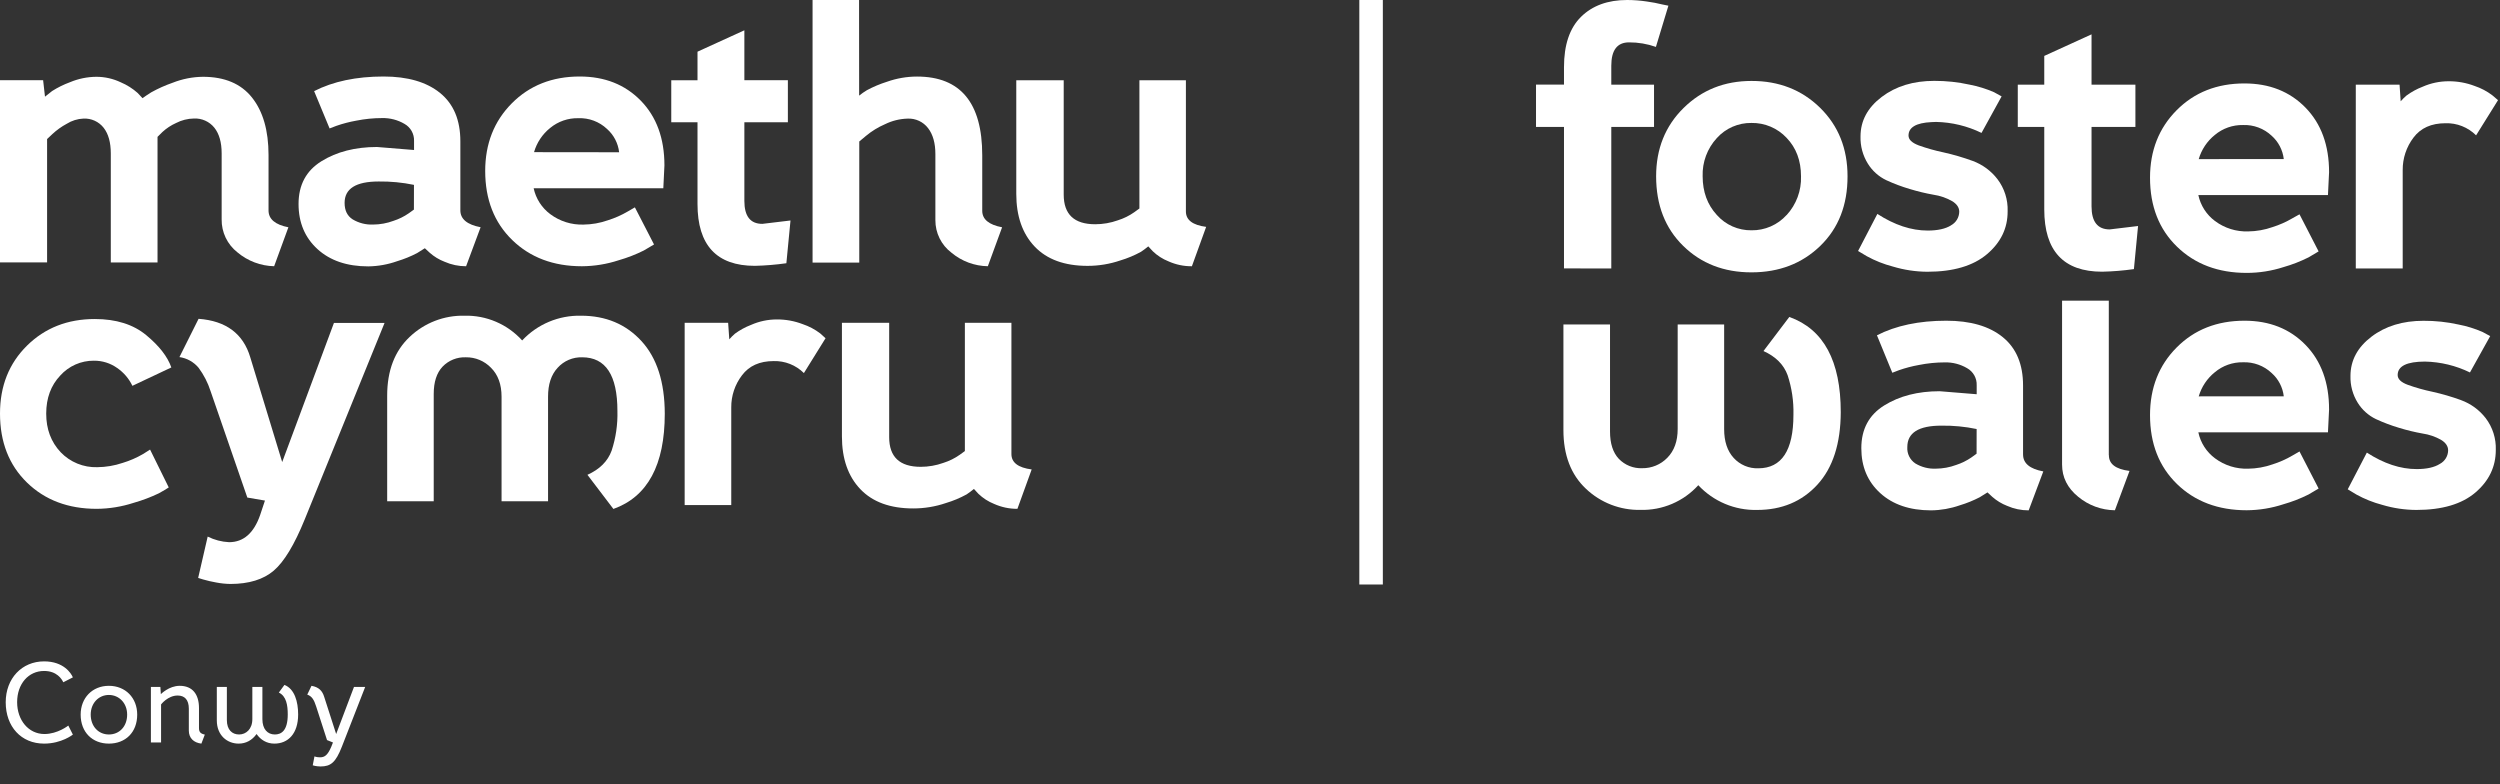
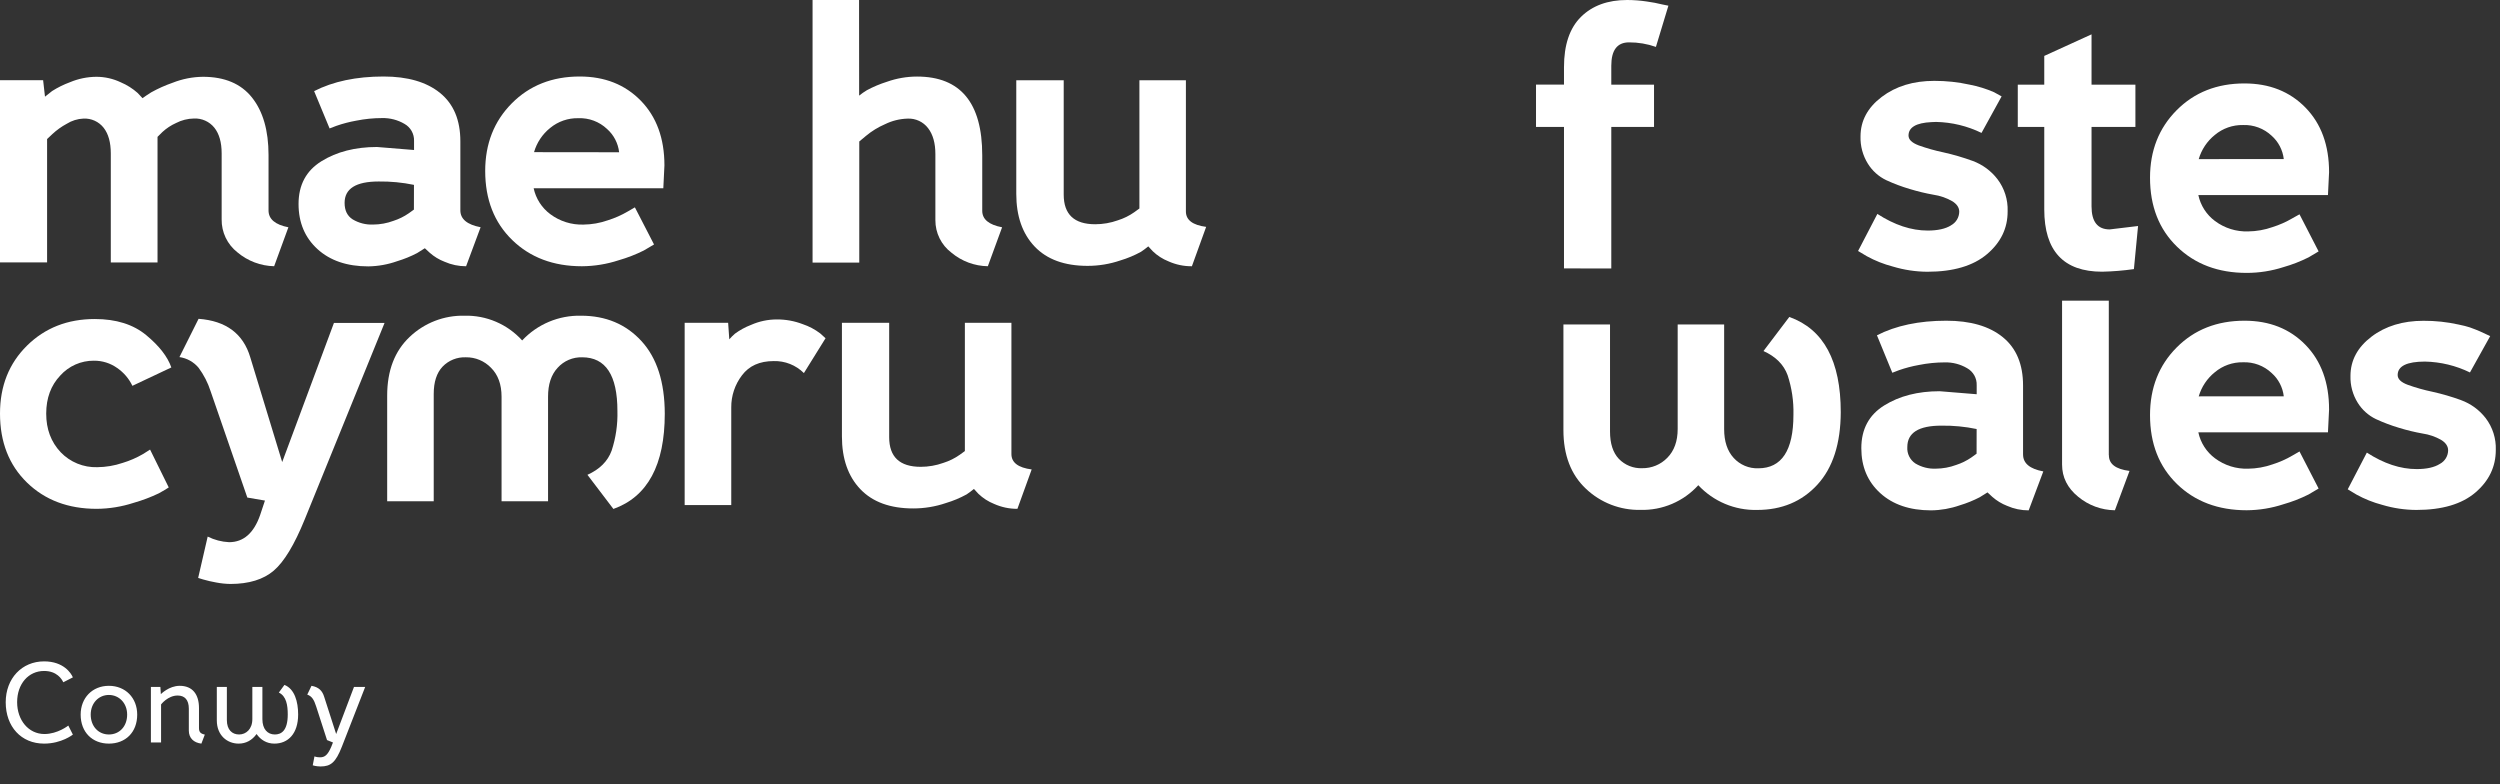
<svg xmlns="http://www.w3.org/2000/svg" width="963" height="302" viewBox="0 0 963 302" fill="none">
  <rect x="0" y="0" width="963" height="302" fill="#333333" stroke="none" />
  <path d="M26.312 279.488C26.312 279.488 22.22 282.744 17.116 282.744C11 282.744 6.6 277.42 6.6 270.468C6.6 263.428 10.956 258.456 16.984 258.456C21.912 258.456 23.804 261.58 24.376 262.812L28.072 260.92C27.412 259.336 24.508 254.76 16.984 254.76C8.448 254.76 2.2 261.316 2.2 270.512C2.2 279.884 8.14 286.44 16.984 286.44C23.76 286.44 28.072 282.964 28.072 282.964L26.312 279.488ZM31.07 275.264C31.07 282.084 35.602 286.44 41.938 286.44C48.318 286.44 52.85 282.128 52.85 275.264C52.85 268.796 48.318 264.176 41.938 264.176C35.602 264.176 31.07 268.796 31.07 275.264ZM34.942 275.264C34.942 270.82 38.022 267.696 41.938 267.696C45.854 267.696 48.978 270.82 48.978 275.264C48.978 279.84 45.986 282.92 41.938 282.92C37.934 282.92 34.942 279.796 34.942 275.264ZM69.216 264.176C65.08 264.176 61.956 267.388 61.956 267.388L61.78 264.616H58.128V286H62.044V271.348C62.044 271.348 64.64 267.916 68.424 267.916C71.152 267.916 72.736 269.588 72.736 272.976V281.424C72.736 284.284 74.584 286.088 77.576 286.44L78.896 282.964C77.224 282.612 76.652 281.952 76.652 280.456V272.756C76.652 267.432 74.144 264.176 69.216 264.176ZM91.921 286.44C94.781 286.44 97.114 285.12 98.829 282.744C100.414 284.988 102.702 286.44 105.694 286.44C110.93 286.44 114.846 282.656 114.846 275.22C114.846 270.292 113.482 265.364 109.566 263.824L107.41 266.772C110.314 268.18 110.842 271.656 110.842 275.22C110.842 281.556 108.29 282.92 105.87 282.92C103.053 282.92 101.074 280.852 101.074 277.024V264.616H97.201V277.024C97.201 280.852 94.781 282.92 92.097 282.92C89.413 282.92 87.389 281.116 87.389 277.376V264.616H83.517V277.508C83.517 283.272 87.522 286.44 91.921 286.44ZM127.597 287.672C126.189 290.972 125.001 291.72 123.285 291.72C121.965 291.72 121.129 291.368 121.129 291.368L120.469 294.8C120.469 294.8 121.745 295.24 123.461 295.24C127.421 295.24 129.313 293.7 131.689 287.628L140.665 264.616H136.353L129.489 282.744L124.869 268.4C124.165 266.112 122.801 264.66 119.985 264.176L118.357 267.564C120.117 268.18 120.953 269.5 121.789 272.14L125.969 285.076L128.257 286L127.597 287.672Z" fill="white" />
  <path d="M46.53 31.71C48.908 32.714 51.104 34.102 53.03 35.82L54.9 37.82C55.68 37.24 56.78 36.49 58.23 35.58C60.861 34.114 63.615 32.879 66.46 31.89C70.186 30.411 74.151 29.628 78.16 29.58C86.54 29.58 92.847 32.247 97.08 37.58C101.313 42.913 103.433 50.28 103.44 59.68V81.06C103.44 84.393 105.99 86.557 111.09 87.55L105.6 102.55C100.411 102.434 95.418 100.546 91.45 97.2C89.526 95.693 87.978 93.762 86.925 91.557C85.871 89.352 85.343 86.933 85.38 84.49V59.08C85.38 54.84 84.443 51.543 82.57 49.19C81.629 48.02 80.425 47.089 79.055 46.474C77.686 45.858 76.19 45.576 74.69 45.65C72.301 45.691 69.953 46.283 67.83 47.38C65.898 48.246 64.119 49.418 62.56 50.85L60.68 52.72V101.11H42.68V59.11C42.68 54.87 41.763 51.573 39.93 49.22C39.009 48.047 37.82 47.114 36.462 46.498C35.105 45.881 33.619 45.601 32.13 45.68C29.853 45.779 27.64 46.468 25.71 47.68C23.688 48.767 21.816 50.111 20.14 51.68L18.14 53.56V101.08H0V30.88H16.61L17.33 37.24C18 36.66 18.92 35.94 20.07 35.07C22.229 33.698 24.529 32.561 26.93 31.68C30.157 30.32 33.619 29.606 37.12 29.58C40.376 29.581 43.591 30.309 46.53 31.71Z" fill="white" />
  <path d="M179.54 102.56C176.679 102.566 173.848 101.973 171.23 100.82C169.139 100.015 167.209 98.844 165.53 97.36L163.65 95.62C162.88 96.11 161.87 96.73 160.65 97.5C158.203 98.774 155.642 99.815 153 100.61C149.427 101.879 145.671 102.555 141.88 102.61C133.687 102.61 127.16 100.393 122.3 95.96C117.44 91.527 115.007 85.733 115 78.58C115 71.247 117.937 65.757 123.81 62.11C129.683 58.463 136.81 56.633 145.19 56.62L159.49 57.78V54.29C159.539 52.962 159.222 51.647 158.573 50.488C157.924 49.329 156.968 48.371 155.81 47.72C153.207 46.189 150.229 45.414 147.21 45.48C143.852 45.484 140.502 45.819 137.21 46.48C134.611 46.943 132.053 47.612 129.56 48.48L126.96 49.48L121 35.1C128.333 31.353 137.24 29.477 147.72 29.47C157.053 29.47 164.323 31.587 169.53 35.82C174.737 40.053 177.337 46.267 177.33 54.46V81.04C177.33 84.373 179.93 86.537 185.13 87.53L179.54 102.56ZM159.46 71.21C154.994 70.285 150.44 69.85 145.88 69.91C137.12 69.91 132.74 72.657 132.74 78.15C132.74 81.04 133.74 83.15 135.84 84.5C138.212 85.921 140.948 86.617 143.71 86.5C146.401 86.485 149.068 85.997 151.59 85.06C153.67 84.386 155.641 83.412 157.44 82.17L159.44 80.73L159.46 71.21Z" fill="white" />
  <path d="M205.56 72.51C206.419 76.513 208.704 80.067 211.99 82.51C215.673 85.255 220.179 86.665 224.77 86.51C227.97 86.475 231.142 85.914 234.16 84.85C236.832 84.011 239.402 82.874 241.82 81.46L244.56 79.87L251.93 94.17L248 96.49C244.896 98.039 241.656 99.298 238.32 100.25C233.748 101.751 228.971 102.53 224.16 102.56C213.187 102.56 204.233 99.19 197.3 92.45C190.367 85.71 186.9 76.85 186.9 65.87C186.9 55.37 190.317 46.68 197.15 39.8C203.983 32.92 212.7 29.477 223.3 29.47C232.933 29.47 240.78 32.577 246.84 38.79C252.9 45.003 255.933 53.307 255.94 63.7L255.51 72.51H205.56ZM238.49 58.65C238.095 55.173 236.424 51.966 233.8 49.65C232.331 48.268 230.602 47.193 228.714 46.485C226.825 45.778 224.815 45.453 222.8 45.53C218.839 45.434 214.976 46.769 211.92 49.29C208.94 51.684 206.771 54.938 205.71 58.61L238.49 58.65Z" fill="white" />
-   <path d="M303.49 47.09H286.73V77.42C286.73 83.3 289.043 86.237 293.67 86.23L304.5 84.93L302.91 101.4C298.889 101.968 294.839 102.302 290.78 102.4C276.04 102.4 268.673 94.457 268.68 78.57V47.09H258.57V30.91H268.68V19.91L286.73 11.67V30.88H303.49V47.09Z" fill="white" />
  <path d="M330.94 36.84C331.889 36.069 332.891 35.367 333.94 34.74C336.409 33.416 338.997 32.328 341.67 31.49C345.382 30.172 349.291 29.496 353.23 29.49C369.983 29.49 378.36 39.6 378.36 59.82V81.2C378.36 84.473 380.91 86.59 386.01 87.55L380.52 102.55C375.395 102.472 370.453 100.637 366.52 97.35C364.575 95.885 363.001 93.985 361.922 91.802C360.844 89.62 360.292 87.215 360.31 84.78V59.37C360.31 55.13 359.373 51.797 357.5 49.37C356.583 48.164 355.387 47.199 354.014 46.558C352.641 45.917 351.133 45.619 349.62 45.69C346.588 45.771 343.61 46.508 340.89 47.85C338.255 48.987 335.797 50.496 333.59 52.33L330.99 54.5V101.15H313V0H330.91L330.94 36.84Z" fill="white" />
  <path d="M409.74 30.91V74.97C409.74 82.577 413.786 86.38 421.88 86.38C424.856 86.379 427.809 85.865 430.61 84.86C432.854 84.157 434.975 83.111 436.9 81.76L438.9 80.31V30.91H456.81V81.47C456.81 84.737 459.41 86.71 464.61 87.39L459.12 102.56C456.02 102.586 452.95 101.945 450.12 100.68C447.862 99.787 445.8 98.462 444.05 96.78L442.32 94.9C441.416 95.648 440.475 96.349 439.5 97C436.978 98.385 434.316 99.498 431.56 100.32C427.491 101.712 423.22 102.418 418.92 102.41C410.06 102.41 403.27 99.93 398.55 94.97C393.83 90.01 391.47 83.247 391.47 74.68V30.91H409.74Z" fill="white" />
  <path d="M51 148.62C49.686 145.859 47.669 143.493 45.15 141.76C42.524 139.891 39.373 138.903 36.15 138.94C33.713 138.922 31.3 139.421 29.071 140.406C26.842 141.39 24.848 142.837 23.22 144.65C19.613 148.45 17.807 153.337 17.8 159.31C17.793 165.283 19.647 170.243 23.36 174.19C25.174 176.085 27.365 177.577 29.792 178.571C32.219 179.565 34.828 180.039 37.45 179.96C40.791 179.934 44.106 179.374 47.27 178.3C49.993 177.477 52.611 176.339 55.07 174.91L57.81 173.18L65 187.76C64.13 188.34 62.88 189.09 61.24 190C58.101 191.505 54.839 192.739 51.49 193.69C46.894 195.187 42.094 195.966 37.26 196C26.287 196 17.333 192.63 10.4 185.89C3.467 179.15 0 170.283 0 159.29C0 148.697 3.467 139.98 10.4 133.14C17.333 126.3 26.047 122.883 36.54 122.89C44.733 122.89 51.33 124.96 56.33 129.1C61.33 133.24 64.553 137.387 66 141.54L51 148.62Z" fill="white" />
  <path d="M102.06 192.82L95.27 191.66L81.11 150.66C80.073 147.427 78.513 144.387 76.49 141.66C74.627 139.425 72.001 137.96 69.12 137.55L76.49 122.81C87.077 123.583 93.72 128.543 96.42 137.69L108.7 177.99L128.63 124.4H148.13L117.37 200.09C113.417 209.823 109.443 216.397 105.45 219.81C101.457 223.223 95.897 224.933 88.77 224.94C86.903 224.914 85.042 224.719 83.21 224.36C81.523 224.066 79.854 223.678 78.21 223.2L76.33 222.62L80 206.69C82.563 207.977 85.366 208.712 88.23 208.85C93.81 208.85 97.81 205.337 100.23 198.31L102.06 192.82Z" fill="white" />
  <path d="M309.66 143.71C308.133 142.188 306.311 140.993 304.306 140.198C302.301 139.404 300.156 139.027 298 139.09C292.607 139.09 288.54 140.92 285.8 144.58C283.081 148.145 281.631 152.517 281.68 157V194.55H263.73V124.35H280.48L280.92 130.71C281.591 129.937 282.317 129.211 283.09 128.54C284.999 127.137 287.088 125.997 289.3 125.15C292.448 123.753 295.856 123.037 299.3 123.05C302.684 123.032 306.041 123.646 309.2 124.86C311.613 125.669 313.879 126.865 315.91 128.4L318 130.29L309.66 143.71Z" fill="white" />
  <path d="M342.51 124.35V168.41C342.51 176.01 346.557 179.813 354.65 179.82C357.629 179.818 360.585 179.304 363.39 178.3C365.63 177.595 367.748 176.549 369.67 175.2L371.67 173.75V124.35H389.6V174.91C389.6 178.177 392.2 180.15 397.4 180.83L391.91 196C388.827 196.018 385.776 195.377 382.96 194.12C380.704 193.224 378.642 191.9 376.89 190.22L375.16 188.34C374.256 189.088 373.315 189.789 372.34 190.44C369.818 191.825 367.157 192.938 364.4 193.76C360.332 195.152 356.06 195.858 351.76 195.85C342.9 195.85 336.11 193.37 331.39 188.41C326.67 183.45 324.31 176.687 324.31 168.12V124.35H342.51Z" fill="white" />
  <path d="M178.9 121.61C183.075 121.504 187.223 122.3 191.062 123.945C194.9 125.59 198.338 128.044 201.14 131.14C204.036 128.044 207.554 125.594 211.462 123.952C215.37 122.31 219.582 121.512 223.82 121.61C233.347 121.61 241.097 124.86 247.07 131.36C253.043 137.86 256.043 147.193 256.07 159.36C256.07 179.1 249.473 191.33 236.28 196.05L226.28 182.9C231 180.78 234.107 177.677 235.6 173.59C237.221 168.657 237.975 163.48 237.83 158.29C237.83 144.523 233.303 137.637 224.25 137.63C222.474 137.577 220.707 137.911 219.073 138.611C217.439 139.31 215.978 140.358 214.79 141.68C212.33 144.347 211.103 148.053 211.11 152.8V193.1H193.2V152.8C193.2 148.08 191.85 144.373 189.15 141.68C187.9 140.378 186.396 139.347 184.731 138.65C183.065 137.953 181.275 137.606 179.47 137.63C177.8 137.559 176.133 137.844 174.581 138.466C173.03 139.088 171.628 140.034 170.47 141.24C168.197 143.647 167.063 147.163 167.07 151.79V193.1H149.14V152.38C149.14 142.753 152.03 135.217 157.81 129.77C163.485 124.369 171.068 121.435 178.9 121.61V121.61Z" fill="white" />
-   <path d="M532.67 0H523.61V225.15H532.67V0Z" fill="white" />
  <path d="M620.67 103.42V48.9H637.13V32.61H620.67V25.32C620.67 19.32 622.95 16.32 627.51 16.32C631.034 16.306 634.535 16.898 637.86 18.07L642.67 2.19L640.48 1.75C638.462 1.249 636.419 0.859 634.36 0.58C631.851 0.2 629.317 0.006 626.78 0C619.313 0 613.39 2.16 609.01 6.48C604.63 10.8 602.443 17.273 602.45 25.9V32.6H591.67V48.9H602.45V103.39L620.67 103.42Z" fill="white" />
-   <path d="M688.21 82.81C686.502 84.702 684.41 86.208 682.073 87.225C679.736 88.243 677.208 88.749 674.66 88.71C672.144 88.744 669.651 88.234 667.35 87.216C665.05 86.198 662.996 84.695 661.33 82.81C657.69 78.87 655.866 73.9 655.86 67.9C655.678 62.465 657.643 57.177 661.33 53.18C663.008 51.315 665.065 49.831 667.365 48.827C669.664 47.823 672.151 47.323 674.66 47.36C677.195 47.316 679.711 47.805 682.046 48.795C684.38 49.786 686.48 51.256 688.21 53.11C691.896 56.95 693.743 61.88 693.75 67.9C693.937 73.414 691.947 78.781 688.21 82.84V82.81ZM674.66 31.18C664.273 31.18 655.556 34.653 648.51 41.6C641.463 48.547 637.94 57.313 637.94 67.9C637.94 78.967 641.413 87.903 648.36 94.71C655.306 101.517 664.073 104.917 674.66 104.91C685.326 104.91 694.166 101.51 701.18 94.71C708.193 87.91 711.69 78.973 711.67 67.9C711.67 57.233 708.15 48.443 701.11 41.53C694.07 34.617 685.253 31.167 674.66 31.18Z" fill="white" />
-   <path d="M925.52 65.54C925.477 61.019 926.936 56.611 929.67 53.01C932.443 49.316 936.55 47.47 941.99 47.47C944.171 47.401 946.342 47.779 948.372 48.58C950.401 49.382 952.245 50.59 953.79 52.13L962.24 38.58L960.02 36.69C957.972 35.141 955.685 33.935 953.25 33.12C950.058 31.901 946.667 31.284 943.25 31.3C939.786 31.291 936.359 32.01 933.19 33.41C930.959 34.267 928.853 35.421 926.93 36.84C926.153 37.518 925.421 38.246 924.74 39.02L924.31 32.61H907.45V103.42H925.52V65.54Z" fill="white" />
  <path d="M751.54 86.81C749.4 88.143 746.4 88.81 742.54 88.81C736.226 88.81 729.766 86.673 723.16 82.4L715.73 96.68L719.08 98.68C722.255 100.423 725.634 101.767 729.14 102.68C733.441 103.978 737.907 104.651 742.4 104.68C752.4 104.68 760.066 102.42 765.4 97.9C770.733 93.38 773.38 87.867 773.34 81.36C773.497 76.902 772.104 72.527 769.4 68.98C766.945 65.792 763.637 63.365 759.86 61.98C756.195 60.644 752.447 59.548 748.64 58.7C745.402 58.021 742.215 57.123 739.1 56.01C736.47 55.01 735.16 53.77 735.16 52.22C735.16 49.05 738.11 47.33 743.95 47.04C743.95 47.04 745.14 46.97 745.8 46.97C751.864 47.095 757.829 48.538 763.28 51.2L771.02 37.13L768.45 35.71L768.11 35.52C765.093 34.206 761.941 33.23 758.71 32.61C754.234 31.622 749.663 31.133 745.08 31.15C737.02 31.15 730.27 33.213 724.83 37.34C719.39 41.467 716.67 46.543 716.67 52.57C716.566 56.27 717.554 59.918 719.51 63.06C721.212 65.805 723.666 68.005 726.58 69.4C729.529 70.761 732.573 71.904 735.69 72.82C738.677 73.731 741.715 74.462 744.79 75.01C747.273 75.377 749.669 76.194 751.86 77.42C753.75 78.53 754.7 79.92 754.7 81.57C754.681 82.649 754.375 83.704 753.813 84.625C753.25 85.546 752.452 86.301 751.5 86.81" fill="white" />
  <path d="M805.66 79.53V48.9H822.56V32.61H805.66V13.23L787.45 21.54V32.61H777.25V48.9H787.45V80.66C787.45 96.66 794.88 104.66 809.74 104.66C813.836 104.571 817.923 104.237 821.98 103.66L823.58 87.06L812.66 88.37C807.993 88.37 805.66 85.407 805.66 79.48" fill="white" />
  <path d="M689.24 122.09L679.29 135.22C683.996 137.34 687.096 140.443 688.59 144.53C690.208 149.44 690.966 154.592 690.83 159.76C690.83 173.513 686.31 180.39 677.27 180.39C675.497 180.448 673.733 180.121 672.1 179.43C670.467 178.739 669.003 177.702 667.81 176.39C665.363 173.723 664.14 170.02 664.14 165.28V124.98H646.24V165.24C646.24 169.953 644.906 173.657 642.24 176.35C640.985 177.64 639.481 178.66 637.818 179.348C636.155 180.036 634.369 180.377 632.57 180.35C630.9 180.42 629.233 180.134 627.682 179.512C626.13 178.89 624.729 177.945 623.57 176.74C621.31 174.34 620.18 170.83 620.18 166.21V124.98H602.23V165.67C602.23 175.29 605.116 182.82 610.89 188.26C616.558 193.652 624.129 196.582 631.95 196.41C636.121 196.517 640.267 195.723 644.103 194.082C647.94 192.441 651.377 189.991 654.18 186.9C657.069 189.997 660.58 192.448 664.484 194.09C668.388 195.733 672.596 196.53 676.83 196.43C686.363 196.43 694.106 193.183 700.06 186.69C706.013 180.197 709.013 170.89 709.06 158.77C709.06 139.043 702.47 126.823 689.29 122.11" fill="white" />
  <path d="M761.38 174.76L759.38 176.21C757.582 177.446 755.615 178.416 753.54 179.09C751.021 180.026 748.357 180.513 745.67 180.53C742.911 180.646 740.178 179.951 737.81 178.53C736.776 177.844 735.943 176.895 735.397 175.781C734.85 174.667 734.61 173.427 734.7 172.19C734.7 166.696 739.08 163.953 747.84 163.96C752.394 163.895 756.941 164.331 761.4 165.26L761.38 174.76ZM779.28 175.05V148.5C779.28 140.32 776.68 134.113 771.48 129.88C766.28 125.646 759.016 123.533 749.69 123.54C739.21 123.54 730.313 125.413 723 129.16L728.92 143.59L731.51 142.59C734.003 141.723 736.561 141.055 739.16 140.59C742.452 139.928 745.802 139.593 749.16 139.59C752.173 139.523 755.144 140.299 757.74 141.83C758.899 142.479 759.856 143.437 760.506 144.596C761.155 145.756 761.471 147.072 761.42 148.4V151.86L747.14 150.7C738.766 150.7 731.646 152.53 725.78 156.19C719.913 159.85 716.98 165.333 716.98 172.64C716.98 179.76 719.41 185.53 724.27 189.95C729.13 194.37 735.646 196.583 743.82 196.59C747.605 196.551 751.358 195.892 754.93 194.64C757.571 193.847 760.132 192.809 762.58 191.54L765.58 189.67L767.45 191.4C769.132 192.879 771.061 194.05 773.15 194.86C775.765 196.01 778.593 196.599 781.45 196.59L787.08 181.59C781.88 180.623 779.283 178.456 779.29 175.09" fill="white" />
  <path d="M812.31 175.34V115.83H794.31V178.95C794.31 183.85 796.38 187.986 800.52 191.36C804.498 194.661 809.491 196.493 814.66 196.55L820.29 181.4C814.957 180.733 812.31 178.713 812.35 175.34" fill="white" />
  <path d="M846.95 152.68C848.018 149.017 850.186 145.77 853.16 143.38C856.197 140.832 860.056 139.471 864.02 139.55C866.035 139.473 868.045 139.797 869.934 140.504C871.822 141.212 873.551 142.288 875.02 143.67C877.641 145.987 879.312 149.193 879.71 152.67L846.95 152.68ZM864.56 123.54C853.98 123.54 845.273 126.977 838.44 133.85C831.606 140.723 828.19 149.407 828.19 159.9C828.19 170.867 831.653 179.716 838.58 186.45C845.506 193.183 854.456 196.55 865.43 196.55C870.234 196.519 875.005 195.74 879.57 194.24C882.899 193.291 886.133 192.036 889.23 190.49C890.87 189.53 892.17 188.76 893.13 188.18L885.77 173.9L883.02 175.49C880.605 176.904 878.039 178.041 875.37 178.88C872.354 179.939 869.186 180.499 865.99 180.54C861.402 180.695 856.899 179.285 853.22 176.54C849.934 174.099 847.651 170.544 846.8 166.54H896.73L897.16 157.73C897.16 147.35 894.13 139.053 888.07 132.84C882.01 126.627 874.17 123.527 864.55 123.54" fill="white" />
  <path d="M846.95 61.29C848.016 57.623 850.184 54.373 853.16 51.98C856.201 49.438 860.058 48.082 864.02 48.16C866.034 48.084 868.043 48.407 869.931 49.113C871.82 49.818 873.549 50.891 875.02 52.27C877.64 54.589 879.31 57.794 879.71 61.27L846.95 61.29ZM864.56 32.14C853.98 32.14 845.273 35.58 838.44 42.46C831.606 49.34 828.19 58.007 828.19 68.46C828.19 79.433 831.653 88.287 838.58 95.02C845.506 101.753 854.456 105.12 865.43 105.12C870.23 105.118 875 104.369 879.57 102.9C882.899 101.951 886.133 100.696 889.23 99.15L893.13 96.84L885.77 82.55L883.02 84.09C880.605 85.504 878.039 86.641 875.37 87.48C872.355 88.543 869.186 89.104 865.99 89.14C861.402 89.295 856.899 87.885 853.22 85.14C849.935 82.698 847.653 79.143 846.8 75.14H896.73L897.16 66.34C897.16 55.953 894.13 47.657 888.07 41.45C882.01 35.243 874.17 32.14 864.55 32.14" fill="white" />
-   <path d="M948.02 154.13C944.398 152.813 940.693 151.734 936.93 150.9C933.719 150.227 930.559 149.335 927.47 148.23C924.883 147.27 923.587 146.02 923.58 144.48C923.58 141.02 927.09 139.287 934.11 139.28C940.119 139.404 946.029 140.834 951.43 143.47L959.22 129.47L956.33 127.9C953.348 126.59 950.229 125.621 947.03 125.01C942.598 124.029 938.07 123.546 933.53 123.57C925.53 123.57 918.847 125.613 913.48 129.7C908.113 133.787 905.42 138.813 905.4 144.78C905.293 148.444 906.271 152.059 908.21 155.17C909.9 157.883 912.328 160.057 915.21 161.44C918.123 162.787 921.131 163.92 924.21 164.83C927.163 165.734 930.169 166.459 933.21 167C935.668 167.364 938.04 168.17 940.21 169.38C942.083 170.493 943.02 171.867 943.02 173.5C943.001 174.57 942.696 175.616 942.137 176.528C941.578 177.441 940.785 178.187 939.84 178.69C937.73 180.03 934.75 180.69 930.9 180.69C924.64 180.69 918.243 178.573 911.71 174.34L904.35 188.48L907.66 190.48C910.815 192.222 914.174 193.565 917.66 194.48C921.921 195.755 926.342 196.412 930.79 196.43C940.703 196.43 948.28 194.193 953.52 189.72C958.76 185.247 961.38 179.787 961.38 173.34C961.541 168.923 960.166 164.587 957.49 161.07C955.055 157.919 951.779 155.52 948.04 154.15" fill="white" />
+   <path d="M948.02 154.13C944.398 152.813 940.693 151.734 936.93 150.9C933.719 150.227 930.559 149.335 927.47 148.23C924.883 147.27 923.587 146.02 923.58 144.48C923.58 141.02 927.09 139.287 934.11 139.28C940.119 139.404 946.029 140.834 951.43 143.47L959.22 129.47C953.348 126.59 950.229 125.621 947.03 125.01C942.598 124.029 938.07 123.546 933.53 123.57C925.53 123.57 918.847 125.613 913.48 129.7C908.113 133.787 905.42 138.813 905.4 144.78C905.293 148.444 906.271 152.059 908.21 155.17C909.9 157.883 912.328 160.057 915.21 161.44C918.123 162.787 921.131 163.92 924.21 164.83C927.163 165.734 930.169 166.459 933.21 167C935.668 167.364 938.04 168.17 940.21 169.38C942.083 170.493 943.02 171.867 943.02 173.5C943.001 174.57 942.696 175.616 942.137 176.528C941.578 177.441 940.785 178.187 939.84 178.69C937.73 180.03 934.75 180.69 930.9 180.69C924.64 180.69 918.243 178.573 911.71 174.34L904.35 188.48L907.66 190.48C910.815 192.222 914.174 193.565 917.66 194.48C921.921 195.755 926.342 196.412 930.79 196.43C940.703 196.43 948.28 194.193 953.52 189.72C958.76 185.247 961.38 179.787 961.38 173.34C961.541 168.923 960.166 164.587 957.49 161.07C955.055 157.919 951.779 155.52 948.04 154.15" fill="white" />
</svg>